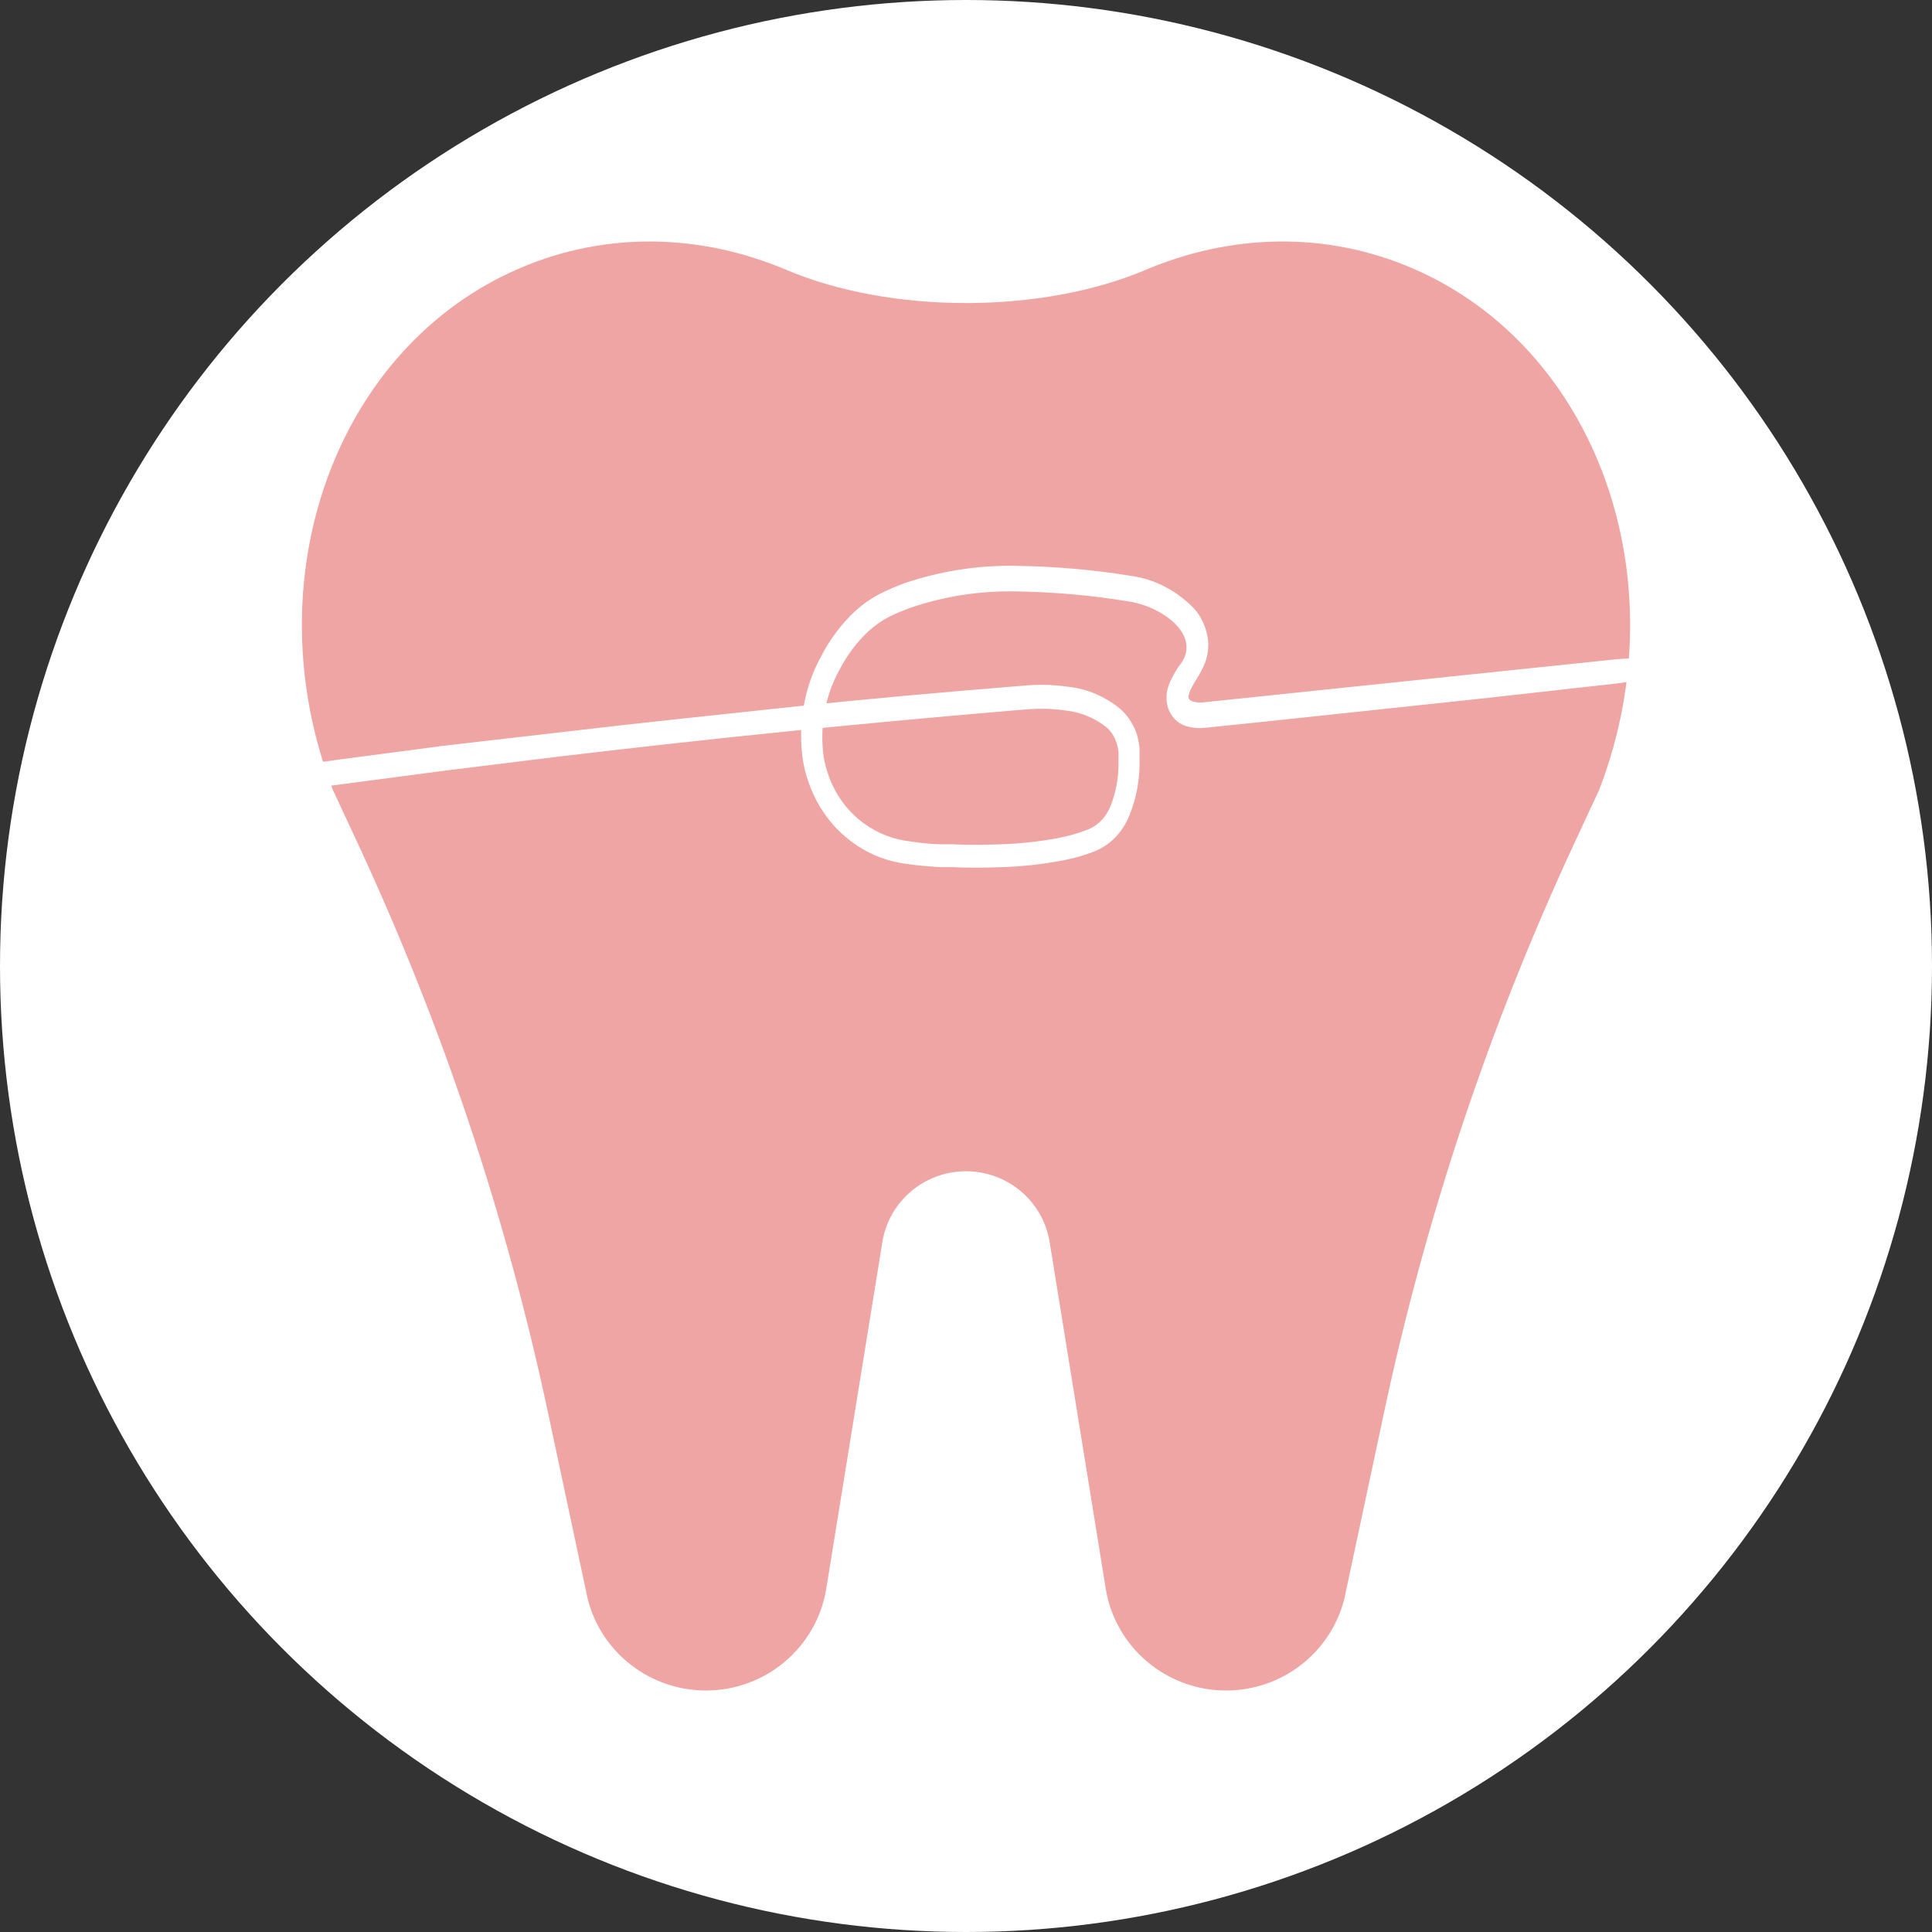
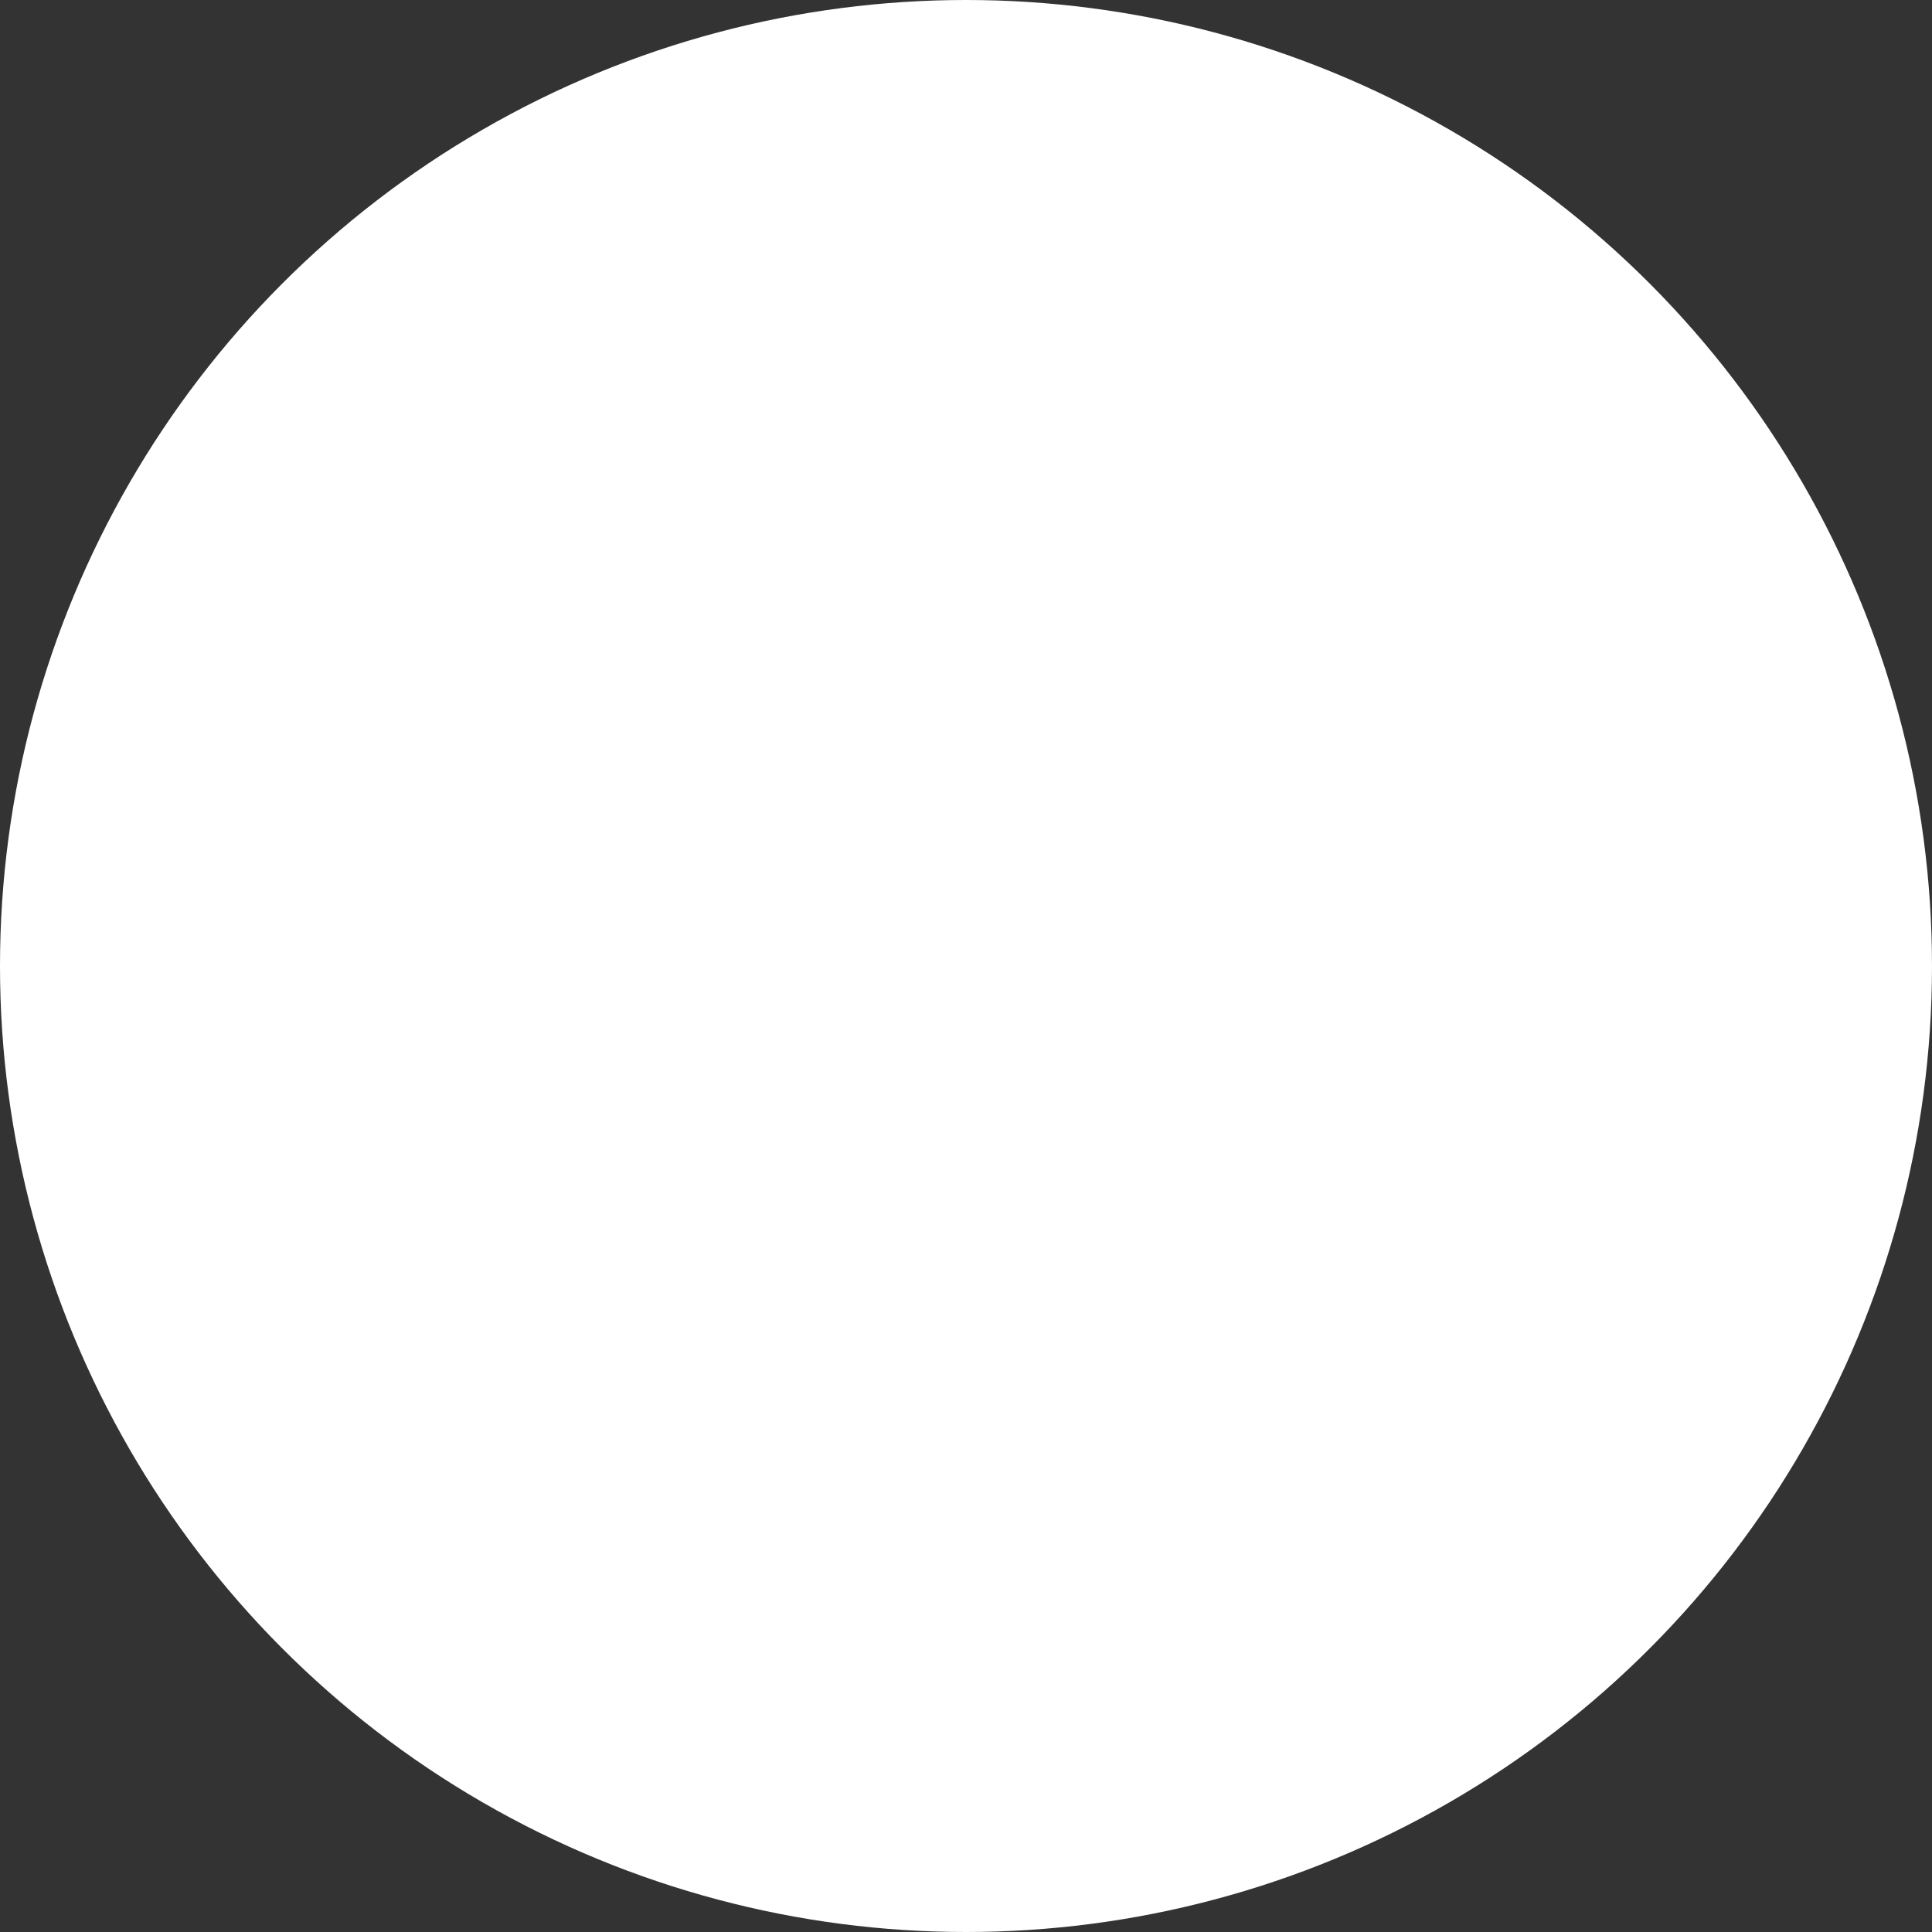
<svg xmlns="http://www.w3.org/2000/svg" width="120" height="120" viewBox="0 0 120 120" fill="none">
  <rect x="0" y="0" width="120" height="120" fill="#333333" stroke="none" />
  <circle cx="60" cy="60" r="60" fill="white" />
-   <path fill-rule="evenodd" clip-rule="evenodd" d="M71.152 16.765C64.674 19.509 55.326 19.509 48.849 16.765C43.587 14.534 37.7 14.328 32.269 16.665C20.807 21.596 15.666 36.007 20.654 49.007C20.655 49.01 20.655 49.013 20.654 49.016V49.016L22.211 52.364C27.474 63.682 31.44 75.547 34.037 87.737L36.508 99.333C37.363 102.667 40.384 105 43.846 105C47.564 105 50.732 102.318 51.322 98.67L54.805 77.147C55.215 74.612 57.417 72.748 60.001 72.748C62.584 72.748 64.786 74.612 65.196 77.147L68.679 98.67C69.269 102.318 72.437 105 76.155 105C79.617 105 82.638 102.667 83.493 99.333L85.964 87.737C88.561 75.547 92.527 63.682 97.79 52.364L99.347 49.016V49.016C99.346 49.013 99.346 49.01 99.347 49.007C104.335 36.007 99.194 21.596 87.732 16.665C82.301 14.328 76.414 14.534 71.152 16.765Z" fill="#f0a5a5" />
-   <path d="M105 41.207C103.36 40.874 101.686 40.799 100.028 40.985L74.747 43.624C74.517 43.648 74.285 43.628 74.062 43.563C73.897 43.494 73.87 43.455 73.829 43.355C73.788 43.256 73.829 43.194 73.897 42.957C74.018 42.689 74.158 42.433 74.315 42.189C74.519 41.874 74.696 41.537 74.843 41.184C75.005 40.753 75.073 40.285 75.041 39.819C74.953 38.944 74.562 38.142 73.952 37.586C72.917 36.601 71.649 35.972 70.301 35.775C67.912 35.388 65.503 35.178 63.089 35.146C60.752 35.102 58.423 35.465 56.185 36.221C55.645 36.419 55.114 36.649 54.596 36.911C54.068 37.192 53.571 37.542 53.116 37.954C52.273 38.743 51.559 39.691 51.007 40.755C49.943 42.689 49.539 44.989 49.87 47.23C50.197 49.125 51.138 50.817 52.514 51.979C53.55 52.854 54.769 53.419 56.055 53.621C57.069 53.782 57.829 53.82 58.363 53.859H59.171C59.171 53.859 60.288 53.935 62.267 53.859C63.477 53.821 64.683 53.69 65.877 53.467C66.64 53.334 67.39 53.118 68.116 52.823C68.573 52.621 68.99 52.319 69.343 51.936C69.695 51.553 69.977 51.096 70.171 50.59C70.577 49.58 70.785 48.484 70.781 47.376C70.781 47.1 70.781 46.816 70.781 46.524C70.755 46.195 70.693 45.87 70.596 45.557C70.382 44.948 70.025 44.415 69.562 44.015C68.638 43.263 67.554 42.797 66.418 42.665C65.864 42.583 65.305 42.54 64.747 42.535C64.178 42.535 63.603 42.581 63.075 42.627C58.712 42.987 53.993 43.394 49.171 43.908C44.349 44.422 39.425 44.936 34.637 45.504L27.589 46.317L21.069 47.176L18.062 47.598C17.023 47.751 15.998 48.007 15 48.365L15.082 49.271C15.651 49.102 16.219 48.903 16.863 48.665C16.178 48.534 15.61 48.434 15.027 48.365L15.103 49.263C16.146 49.327 17.192 49.278 18.226 49.117L21.226 48.711L27.747 47.852L34.774 46.984C39.569 46.417 44.479 45.872 49.294 45.389C54.11 44.905 58.815 44.476 63.171 44.108C63.726 44.061 64.233 44.015 64.74 44.023C65.237 44.022 65.734 44.061 66.226 44.138C67.123 44.233 67.982 44.587 68.719 45.166C69.011 45.414 69.23 45.753 69.349 46.141C69.412 46.328 69.453 46.524 69.473 46.724C69.473 46.964 69.473 47.202 69.473 47.437C69.475 48.327 69.312 49.208 68.993 50.023C68.866 50.36 68.679 50.666 68.444 50.92C68.208 51.175 67.929 51.373 67.623 51.503C66.973 51.76 66.304 51.95 65.623 52.071C64.49 52.279 63.346 52.402 62.199 52.439C60.281 52.516 59.199 52.439 59.199 52.439H58.418C57.911 52.439 57.151 52.363 56.226 52.217C55.167 52.052 54.162 51.588 53.308 50.867C52.194 49.93 51.429 48.563 51.164 47.031C50.895 45.147 51.243 43.218 52.144 41.599C52.614 40.689 53.224 39.878 53.945 39.205C54.313 38.873 54.713 38.587 55.137 38.353C55.606 38.12 56.087 37.915 56.575 37.74C58.683 37.03 60.875 36.691 63.075 36.734C65.425 36.766 67.771 36.974 70.096 37.356C72.151 37.648 74.836 39.52 73.185 41.43C72.983 41.74 72.804 42.069 72.651 42.412C72.539 42.654 72.473 42.919 72.457 43.191C72.44 43.463 72.474 43.736 72.555 43.992C72.65 44.256 72.798 44.492 72.986 44.682C73.175 44.872 73.4 45.011 73.644 45.09C74.013 45.206 74.398 45.248 74.781 45.212L78.425 44.836L92.123 43.379L100.157 42.481C101.816 42.306 103.445 41.877 105 41.207Z" fill="white" />
</svg>